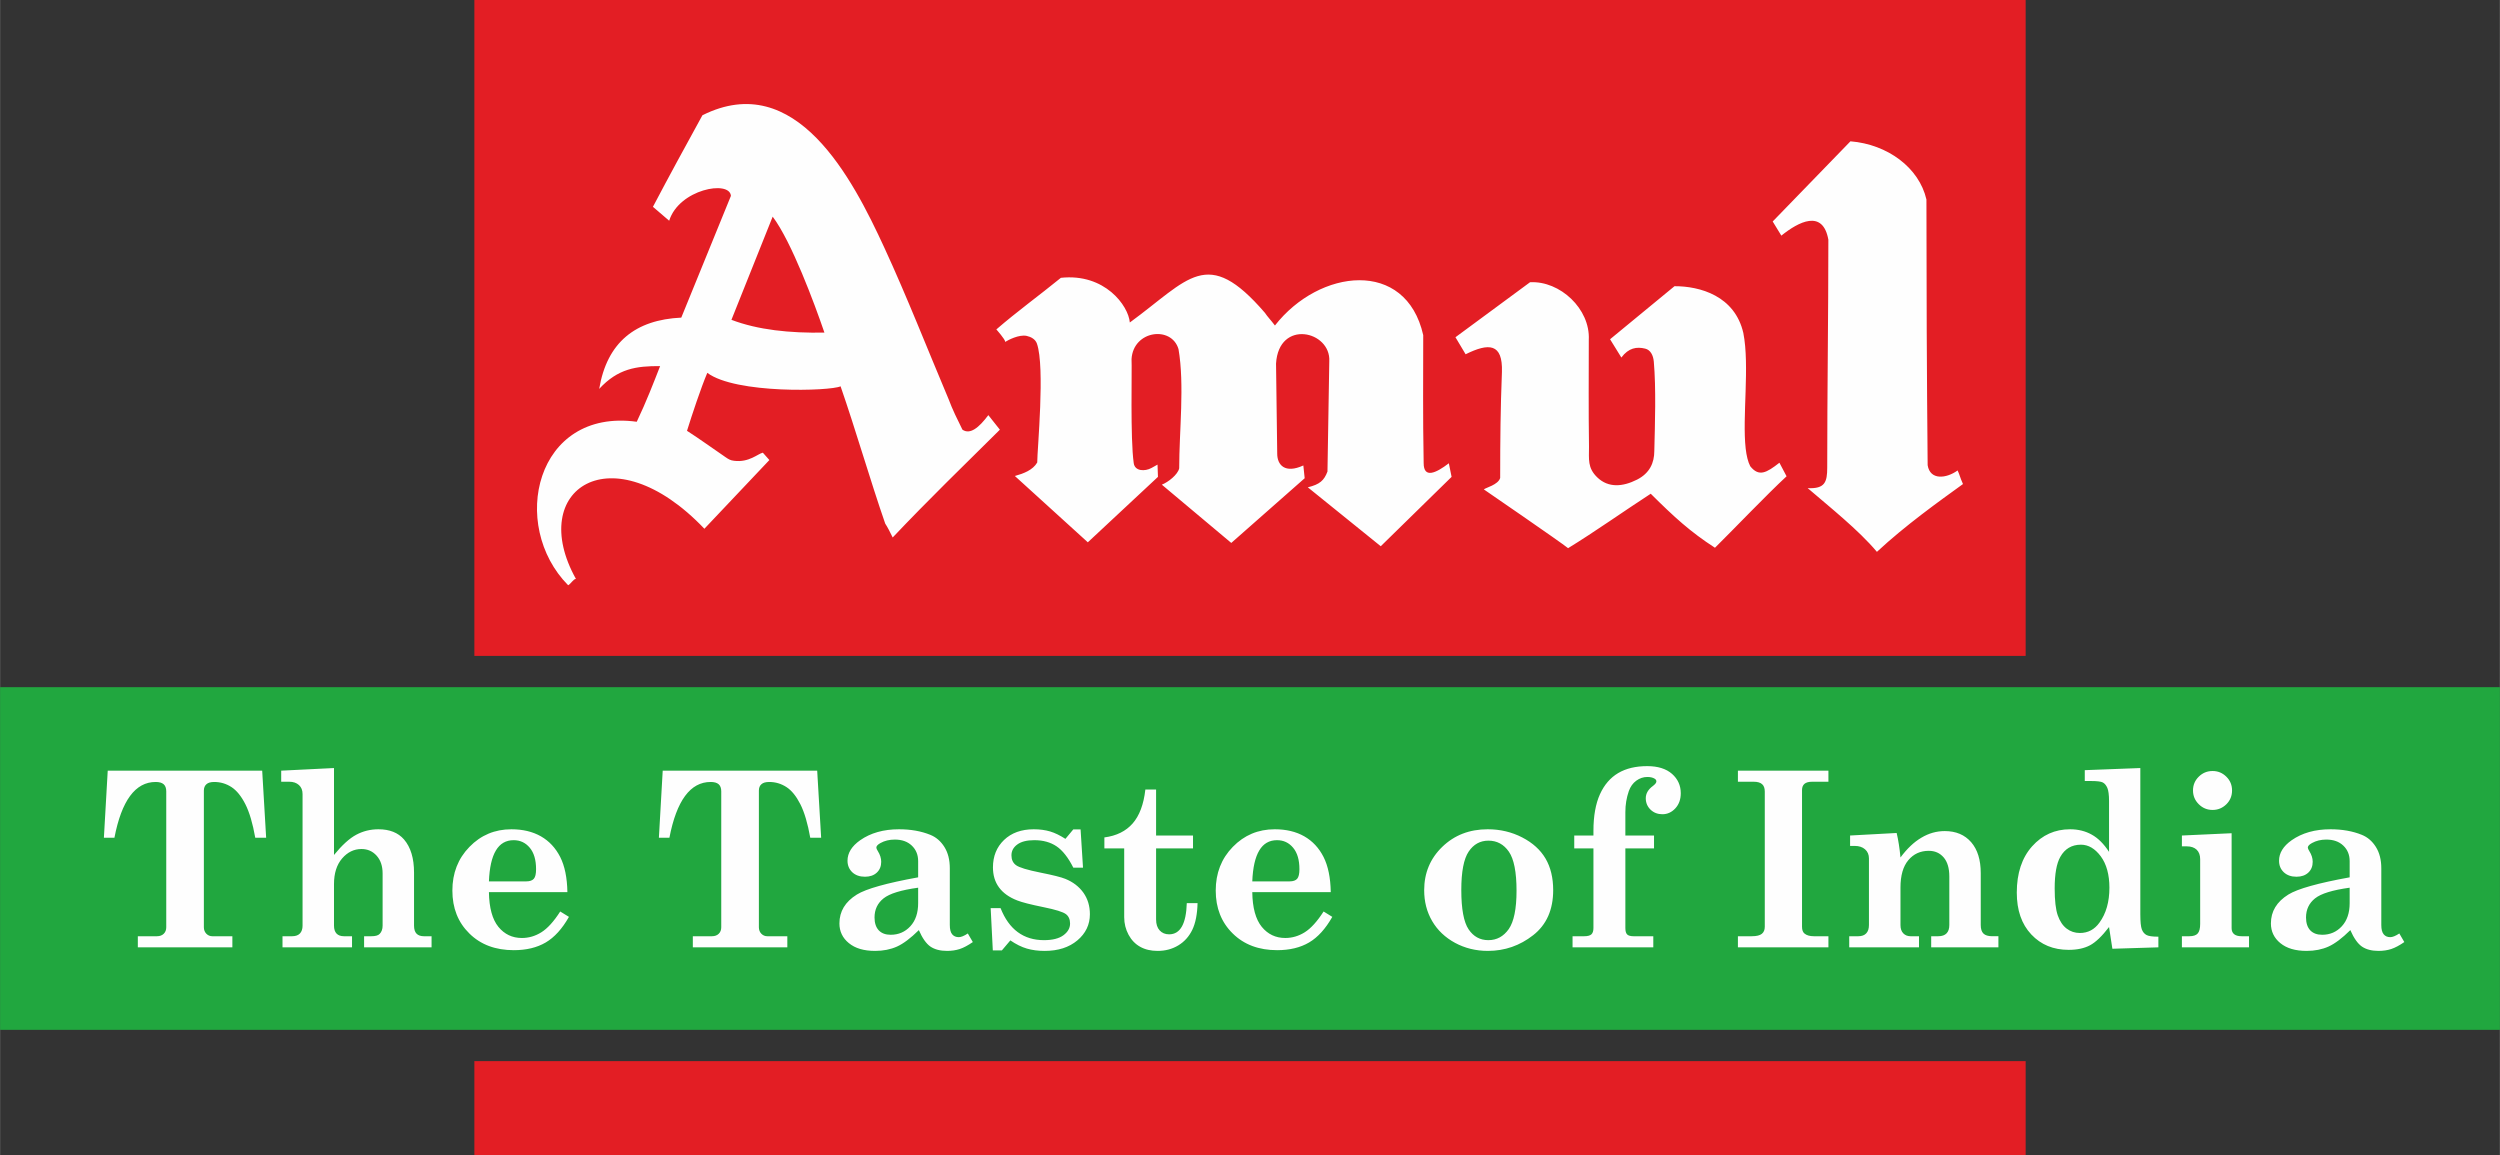
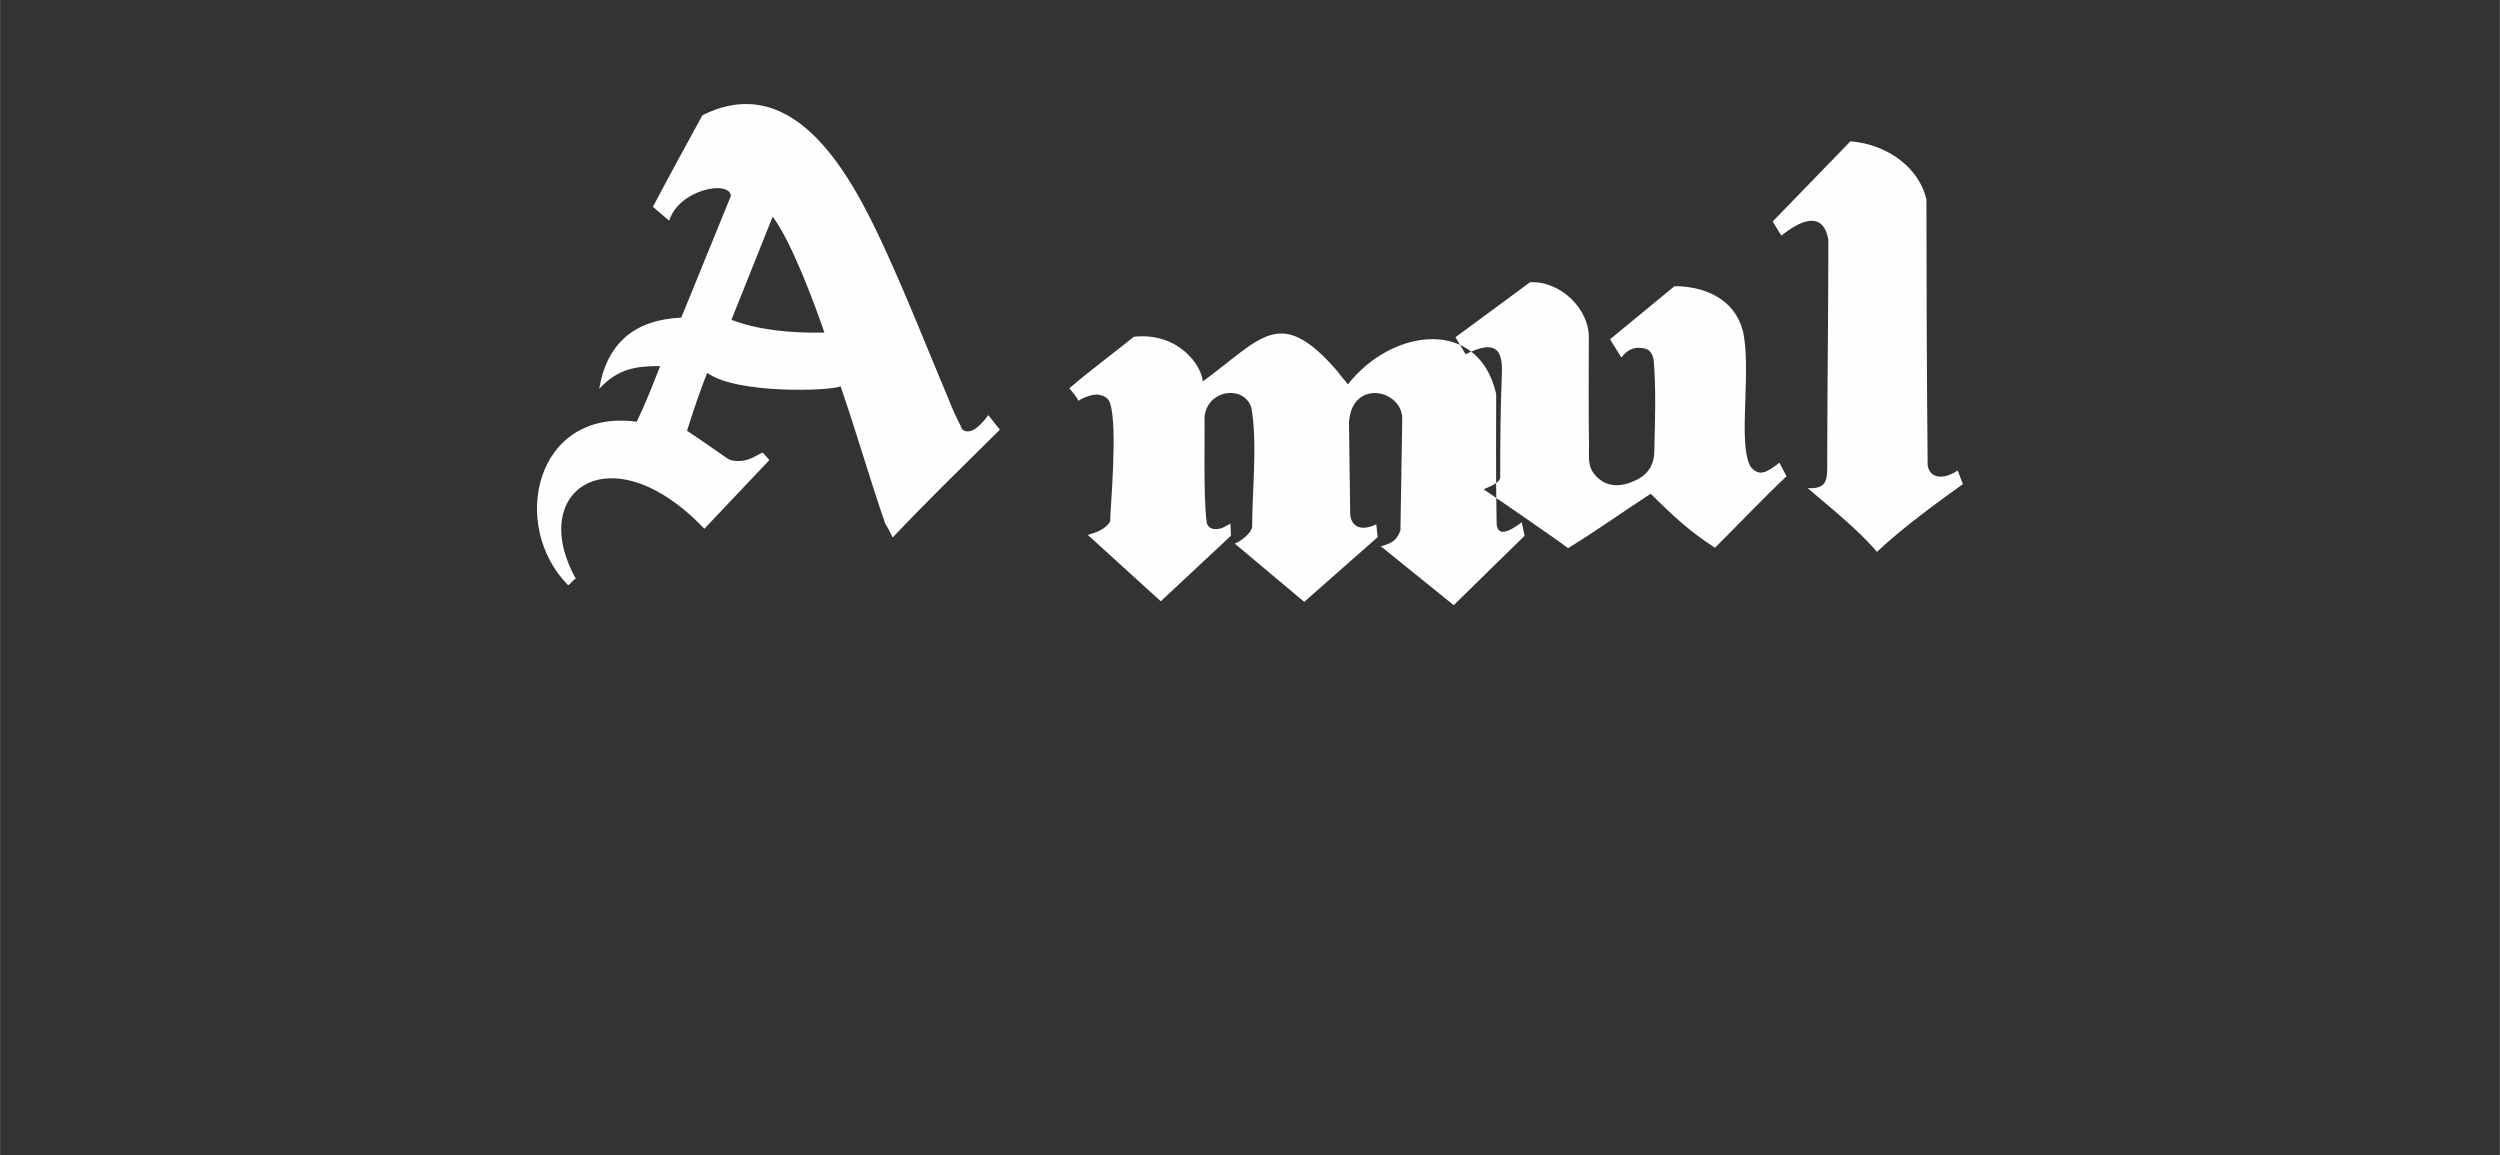
<svg xmlns="http://www.w3.org/2000/svg" xml:space="preserve" width="12.7mm" height="5.869mm" version="1.1" style="shape-rendering:geometricPrecision; text-rendering:geometricPrecision; image-rendering:optimizeQuality; fill-rule:evenodd; clip-rule:evenodd" viewBox="0 0 1270 586.94">
  <rect x="0" y="0" width="1270" height="586.94" fill="#333333" stroke="none" />
  <defs>
    <style type="text/css">
   
    .fil1 {fill:#FEFEFE}
    .fil0 {fill:#E31E24}
    .fil2 {fill:#21A73F}
    .fil3 {fill:#FEFEFE;fill-rule:nonzero}
   
  </style>
  </defs>
  <g id="Layer_x0020_1">
    <g id="_2118428050912">
-       <path class="fil0" d="M240.95 0l788.11 0 0 333.22 -788.11 0 0 -333.22zm788.11 539.09l0 47.85 -788.11 0 0 -47.85 788.11 0z" />
-       <path class="fil1" d="M288.6 297.33c-30.11,-30.43 -16.62,-90.1 34.85,-83.06 4.86,-10.2 8.64,-20.01 11.87,-28.28 -12.14,-0.07 -21.44,1.26 -30.95,11.58 3.99,-23.76 18.49,-35.12 41.7,-36.21l25.22 -61.85c-0.59,-8.16 -26.34,-3.41 -31.37,12.63l-8.25 -7.07c8.37,-15.93 16.75,-31.22 25.14,-46.51 47.5,-23.77 76.29,32.29 92.39,67.2 11.65,25.25 21.85,51.4 32.73,77.16 1.89,5.11 4.43,10.24 6.97,15.36 3.83,2.68 8.35,-0.93 13.16,-7.38l5.87 7.4c-18.55,18.39 -36.05,35.33 -54.46,54.76 -1.25,-2.57 -2.52,-5.13 -3.79,-7.05 -7.56,-21.77 -15.11,-47.99 -22.68,-69.75 -5.19,2.46 -53.27,3.97 -67.71,-6.84 -3.24,7.65 -7.72,21.16 -10.31,29.45 6.35,4.07 12.69,8.69 19.52,13.35 1.57,1.08 2.45,1.65 4.37,1.88 7.63,0.98 12.08,-3.57 14.64,-4.12l3.32 3.74 -33.02 34.91c-46.99,-49.38 -90.61,-19.98 -65.26,25.48 -1.25,0 -2.66,2.59 -3.95,3.22zm82.95 -134.85l20.95 -52.41c9.55,12.64 21.26,44.18 26.29,58.91 -17.61,0.3 -33.74,-1.35 -47.24,-6.5zm329.88 115.03l-37.06 -29.94c6.15,-1.48 8.28,-3.51 9.99,-8.01 0.31,-18.66 0.62,-37.35 0.92,-56.02 0.84,-15.45 -25.66,-21.57 -27.05,1.16l0.6 45.79c0,5.76 3.95,10.26 13.27,5.98l0.68 6.49 -37.29 32.87 -35.28 -29.6c3.22,-1.26 8.15,-5.11 8.82,-8.32 0,-18.69 2.78,-42.49 -0.35,-60.55 -3.53,-12.02 -22.96,-9.56 -23.86,5.04 0.29,5.15 -0.69,40.33 1.12,52.94 0.59,4.12 5.73,4.22 8.98,2.42l3.1 -1.72 0.22 6.23 -35.63 33.24 -37.07 -33.69c4.51,-1.26 9.12,-3 11.37,-6.86 0,-6.54 4.04,-48.54 -0.16,-60.4 -0.76,-2.2 -2.97,-3.42 -5.19,-3.91 -3.94,-0.84 -9.51,2.16 -10.9,3.04 0,-1.29 -4.52,-6.33 -4.52,-6.33 10.34,-8.97 21.79,-17.26 32.79,-26.22 22.33,-2.41 34.35,14.21 35.02,22.7 30.14,-22 39.12,-39.19 68.62,-4.93 1.27,1.94 3.19,3.89 5.1,6.46 22.53,-28.86 66.56,-34.11 75.34,4.88 0,20.96 -0.22,41.91 0.2,63.39l0.02 1.63c0,7.94 6.21,5.15 12.79,0.09l1.4 6.91 -35.99 35.24zm95.17 0.98c-3.62,-2.98 -42.8,-29.86 -42.8,-29.86 0.89,-0.85 7.26,-2.31 8.3,-5.8 0,-19.13 0.16,-35.33 0.89,-53.82 0.49,-14.7 -6.65,-14.87 -18.45,-9.03l-5.16 -8.65 37.89 -27.94c15.21,-0.83 30.63,13.54 29.85,29.23 0,17.78 -0.17,36.02 0.11,54.3 0,6.46 -0.79,10.72 4.11,15.52 5.74,5.59 13.09,4.86 20.29,1.23 6.42,-3.26 8.78,-8.51 8.78,-14.6 0.34,-13.64 0.93,-31.76 -0.25,-45.28 -0.28,-3.34 -1.73,-6.04 -4.38,-6.67 -4.26,-1.05 -8.41,-0.46 -12.11,4.52l-5.74 -9.29 32.73 -26.95c12.93,-0.04 30.65,4.89 34.98,23.79 3.27,16.6 -0.61,42.84 1.18,58.66 0.42,3.63 1.14,6.73 2.32,9.01 4.41,5.53 8.28,3.35 14.82,-1.78l3.64 6.89c-10.26,9.52 -26.12,26.15 -36.38,36.31 -12.52,-8.09 -20.75,-15.62 -32.63,-27.45 -13.33,8.64 -28.54,19.43 -41.99,27.66zm156.9 1.87c-9.34,-11.14 -24.33,-23.03 -35.17,-32.37 8.82,0.44 9.92,-3.13 9.92,-10.45 0,-38.6 0.58,-77.17 0.58,-115.76 -2.8,-15.65 -15.17,-9.09 -23.89,-2.07l-4.39 -7.19 39.5 -40.73c18.91,1.54 34.9,13.42 38.6,29.56 0,44.56 0.2,89.77 0.62,134.98 1.25,7.77 9.46,6.81 15.22,2.68 1.05,2.17 1.2,3.51 2.73,6.9 -12.14,8.79 -29.26,20.97 -43.72,34.45z" />
-       <polygon class="fil2" points="-0,523.2 1270,523.2 1270,349.11 -0,349.11 " />
-       <path class="fil3" d="M54.69 391.52l78.47 0 2.01 34.09 -5.53 0c-1.28,-7.27 -2.96,-12.97 -5.03,-17.05 -2.07,-4.07 -4.42,-6.98 -7.06,-8.7 -2.66,-1.72 -5.56,-2.59 -8.73,-2.59 -1.82,0 -3.15,0.37 -3.99,1.15 -0.85,0.74 -1.3,1.82 -1.3,3.23l0 69.44c0,1.31 0.43,2.42 1.25,3.27 0.83,0.84 1.84,1.28 3.01,1.28l10.22 0 0 5.64 -48.03 0 0 -5.64 9.72 0c1.44,0 2.6,-0.42 3.45,-1.26 0.85,-0.84 1.27,-1.93 1.27,-3.29l0 -69.07c0,-1.61 -0.44,-2.82 -1.31,-3.59 -0.87,-0.77 -2.21,-1.16 -4.07,-1.16 -10.33,0 -17.31,9.45 -20.95,28.34l-5.35 0 1.95 -34.09zm88.13 0l26.82 -1.33 0 44.16c4.08,-5 7.85,-8.43 11.3,-10.27 3.44,-1.84 7.18,-2.78 11.28,-2.78 5.65,0 9.99,1.72 12.99,5.17 3.4,3.96 5.09,9.57 5.09,16.82l0 26.94c0,1.87 0.42,3.23 1.27,4.1 0.85,0.87 2.09,1.31 3.7,1.31l3.94 0 0 5.64 -34.28 0 0 -5.64 3.71 0c2.05,0 3.46,-0.39 4.18,-1.17 1.01,-1.01 1.52,-2.42 1.52,-4.24l0 -26.47c0,-3.79 -1.02,-6.81 -3.07,-9.07 -2.03,-2.25 -4.6,-3.36 -7.66,-3.36 -3.81,0 -7.09,1.6 -9.84,4.78 -2.76,3.21 -4.13,7.57 -4.13,13.05l0 21.07c0,1.82 0.44,3.17 1.31,4.07 0.87,0.89 2.1,1.34 3.73,1.34l4.12 0 0 5.64 -35.32 0 0 -5.64 4.91 0c1.73,0 3.07,-0.47 3.95,-1.41 0.89,-0.94 1.33,-2.25 1.33,-4l0 -66.83c0,-1.95 -0.61,-3.45 -1.84,-4.57 -1.24,-1.12 -2.88,-1.68 -4.95,-1.68l-4.06 0 0 -5.63zm145.39 61.71l-39.86 0c0.12,7.97 1.73,13.85 4.81,17.64 3.09,3.77 7.07,5.66 11.94,5.66 3.48,0 6.77,-0.95 9.88,-2.9 3.13,-1.95 6.32,-5.46 9.59,-10.56l4.43 2.73c-3.43,6.07 -7.37,10.4 -11.8,13.01 -4.44,2.61 -9.84,3.91 -16.23,3.91 -9.31,0 -16.84,-2.82 -22.57,-8.49 -5.76,-5.65 -8.62,-12.92 -8.62,-21.79 0,-8.85 2.88,-16.26 8.68,-22.2 5.78,-5.95 12.88,-8.94 21.3,-8.94 5.81,0 10.82,1.2 15.01,3.59 4.19,2.4 7.43,5.88 9.78,10.47 2.32,4.58 3.54,10.55 3.66,17.87zm-39.86 -5.46l18.99 0c1.77,0 3.07,-0.45 3.83,-1.34 0.77,-0.89 1.13,-2.5 1.13,-4.85 0,-4.7 -1.05,-8.32 -3.2,-10.9 -2.14,-2.56 -4.87,-3.84 -8.19,-3.84 -3.93,0 -6.94,1.74 -9.01,5.21 -2.1,3.48 -3.27,8.72 -3.55,15.72zm88.29 -56.25l78.48 0 2.01 34.09 -5.53 0c-1.29,-7.27 -2.97,-12.97 -5.04,-17.05 -2.07,-4.07 -4.41,-6.98 -7.06,-8.7 -2.66,-1.72 -5.56,-2.59 -8.72,-2.59 -1.83,0 -3.15,0.37 -4,1.15 -0.85,0.74 -1.28,1.82 -1.28,3.23l0 69.44c0,1.31 0.41,2.42 1.24,3.27 0.83,0.84 1.84,1.28 3,1.28l10.21 0 0 5.64 -48.01 0 0 -5.64 9.72 0c1.44,0 2.61,-0.42 3.45,-1.26 0.86,-0.84 1.27,-1.93 1.27,-3.29l0 -69.07c0,-1.61 -0.44,-2.82 -1.31,-3.59 -0.87,-0.77 -2.22,-1.16 -4.08,-1.16 -10.31,0 -17.3,9.45 -20.95,28.34l-5.34 0 1.94 -34.09zm155 82.71l2.55 4.37c-2.47,1.7 -4.68,2.88 -6.63,3.53 -1.97,0.64 -4.12,0.96 -6.46,0.96 -3.48,0 -6.3,-0.74 -8.46,-2.2 -2.13,-1.48 -4.1,-4.28 -5.88,-8.36 -4.13,4.08 -7.83,6.88 -11.11,8.36 -3.26,1.46 -6.98,2.2 -11.1,2.2 -5.71,0 -10.14,-1.31 -13.35,-3.96 -3.2,-2.6 -4.79,-5.96 -4.79,-10 0,-6.11 2.94,-11 8.87,-14.68 4.72,-2.92 15.09,-5.82 31.13,-8.74l0 -8.19c0,-3.25 -1.08,-5.88 -3.23,-7.93 -2.14,-2.03 -5.02,-3.06 -8.61,-3.06 -2.76,0 -5.19,0.59 -7.28,1.75 -1.43,0.77 -2.12,1.56 -2.12,2.33 0,0.39 0.25,1.01 0.78,1.81 1.13,1.81 1.69,3.62 1.69,5.39 0,2.28 -0.74,4.11 -2.23,5.5 -1.49,1.4 -3.5,2.1 -6.01,2.1 -2.68,0 -4.83,-0.76 -6.45,-2.27 -1.61,-1.54 -2.43,-3.48 -2.43,-5.87 0,-3.91 2.14,-7.37 6.4,-10.38 5.3,-3.72 11.89,-5.59 19.78,-5.59 5.93,0 11.22,0.94 15.82,2.8 2.97,1.18 5.36,3.24 7.21,6.17 1.84,2.92 2.76,6.55 2.76,10.83l0 28.82c0,2.19 0.39,3.77 1.21,4.75 0.81,0.97 1.92,1.44 3.35,1.44 1.15,0 2.71,-0.62 4.59,-1.88zm-25.23 -23.25c-8.66,1.19 -14.51,2.98 -17.58,5.43 -3.06,2.44 -4.58,5.68 -4.58,9.7 0,2.82 0.72,5 2.15,6.53 1.45,1.51 3.46,2.26 6.05,2.26 3.99,0 7.33,-1.44 9.98,-4.31 2.66,-2.87 3.98,-6.8 3.98,-11.78l0 -7.83zm74.82 -24.81l4 -4.81 3.7 0 1.23 19.43 -4.93 0c-2.59,-5.13 -5.43,-8.74 -8.51,-10.83 -3.11,-2.09 -6.86,-3.12 -11.28,-3.12 -3.79,0 -6.68,0.72 -8.67,2.19 -1.99,1.45 -2.96,3.29 -2.96,5.51 0,2.2 0.77,3.85 2.29,4.97 1.54,1.18 5.75,2.47 12.62,3.84 6.24,1.24 10.38,2.29 12.46,3.14 3.91,1.58 6.97,3.94 9.2,7.05 2.19,3.12 3.28,6.75 3.28,10.91 0,5.27 -2.11,9.7 -6.34,13.28 -4.23,3.56 -9.76,5.36 -16.65,5.36 -3.31,0 -6.31,-0.39 -9.02,-1.18 -2.68,-0.78 -5.48,-2.16 -8.4,-4.16l-4.31 5.09 -4.6 0 -1.09 -21.48 5.03 0c4.28,10.84 11.66,16.27 22.08,16.27 4.3,0 7.59,-0.83 9.84,-2.48 2.26,-1.67 3.39,-3.65 3.39,-5.95 0,-2.12 -0.7,-3.71 -2.1,-4.78 -1.43,-1.1 -5.18,-2.29 -11.29,-3.53 -6.61,-1.34 -11.11,-2.5 -13.49,-3.45 -4.09,-1.6 -7.15,-3.78 -9.22,-6.6 -2.07,-2.81 -3.08,-6.21 -3.08,-10.17 0,-5.65 1.86,-10.31 5.63,-13.93 3.77,-3.61 8.8,-5.44 15.1,-5.44 3.08,0 5.84,0.38 8.29,1.1 2.46,0.73 5.05,2 7.8,3.77zm40.61 -25.07l5.45 0 0 23.37 18.76 0 0 6.55 -18.76 0 0 36.09c0,2.42 0.62,4.27 1.82,5.57 1.22,1.33 2.81,1.99 4.8,1.99 5.66,0 8.66,-5.29 8.98,-15.86l5.47 0c-0.14,5.62 -1.03,10.16 -2.68,13.58 -1.66,3.41 -4.03,6.05 -7.12,7.91 -3.09,1.87 -6.6,2.79 -10.47,2.79 -3.41,0 -6.36,-0.68 -8.84,-2.07 -2.48,-1.36 -4.48,-3.41 -5.95,-6.14 -1.46,-2.73 -2.21,-5.7 -2.21,-8.89l0 -34.97 -10.07 0 0 -5.58c6.15,-0.8 10.93,-3.18 14.37,-7.1 3.44,-3.94 5.6,-9.67 6.45,-17.24zm94.19 52.13l-39.87 0c0.11,7.97 1.73,13.85 4.82,17.64 3.09,3.77 7.07,5.66 11.93,5.66 3.48,0 6.78,-0.95 9.89,-2.9 3.12,-1.95 6.31,-5.46 9.59,-10.56l4.42 2.73c-3.43,6.07 -7.37,10.4 -11.8,13.01 -4.43,2.61 -9.84,3.91 -16.22,3.91 -9.31,0 -16.84,-2.82 -22.58,-8.49 -5.75,-5.65 -8.62,-12.92 -8.62,-21.79 0,-8.85 2.88,-16.26 8.68,-22.2 5.78,-5.95 12.89,-8.94 21.3,-8.94 5.81,0 10.83,1.2 15.02,3.59 4.18,2.4 7.43,5.88 9.77,10.47 2.32,4.58 3.54,10.55 3.67,17.87zm-39.87 -5.46l18.99 0c1.78,0 3.06,-0.45 3.83,-1.34 0.76,-0.89 1.13,-2.5 1.13,-4.85 0,-4.7 -1.05,-8.32 -3.2,-10.9 -2.13,-2.56 -4.87,-3.84 -8.18,-3.84 -3.94,0 -6.95,1.74 -9.01,5.21 -2.1,3.48 -3.28,8.72 -3.56,15.72zm119.63 -26.47c6.33,0 12.17,1.39 17.5,4.14 5.32,2.74 9.28,6.34 11.88,10.77 2.58,4.44 3.86,9.77 3.86,16 0,9.95 -3.37,17.59 -10.17,22.91 -6.77,5.3 -14.44,7.97 -23.01,7.97 -6.07,0 -11.62,-1.36 -16.69,-4.09 -5.02,-2.74 -8.9,-6.41 -11.61,-11.05 -2.71,-4.63 -4.06,-9.86 -4.06,-15.68 0,-8.78 3.07,-16.13 9.2,-22.05 6.13,-5.93 13.81,-8.92 23.1,-8.92zm0.35 5.78c-4.21,0 -7.56,1.85 -10.05,5.56 -2.49,3.71 -3.74,10.2 -3.74,19.5 0,9.69 1.25,16.34 3.72,20.01 2.46,3.65 5.79,5.48 10.01,5.48 4.28,0 7.74,-1.89 10.38,-5.63 2.62,-3.78 3.95,-10.27 3.95,-19.5 0,-9.46 -1.31,-16.08 -3.89,-19.81 -2.59,-3.74 -6.05,-5.61 -10.38,-5.61zm69.56 -2.61l14.56 0 0 6.55 -14.56 0 0 40.41c0,1.6 0.29,2.68 0.91,3.3 0.6,0.59 1.7,0.91 3.27,0.91l10.01 0 0 5.64 -41.02 0 0 -5.64 5.88 0c1.79,0 3.01,-0.34 3.7,-0.97 0.7,-0.66 1.03,-1.72 1.03,-3.24l0 -40.41 -9.75 0 0 -6.55 9.75 0 0 -2.32c0,-7.6 1.12,-13.82 3.31,-18.65 2.2,-4.84 5.31,-8.42 9.29,-10.77 3.99,-2.35 8.89,-3.51 14.72,-3.51 5.41,0 9.6,1.31 12.6,3.93 2.96,2.63 4.45,5.9 4.45,9.84 0,3.11 -0.91,5.68 -2.75,7.67 -1.85,2 -4.04,3 -6.59,3 -2.38,0 -4.39,-0.77 -6.01,-2.32 -1.62,-1.57 -2.43,-3.5 -2.43,-5.8 0,-2.39 1.21,-4.48 3.64,-6.25 1.17,-0.89 1.75,-1.66 1.75,-2.31 0,-0.58 -0.29,-1.03 -0.91,-1.4 -0.93,-0.57 -2.15,-0.85 -3.69,-0.85 -2.03,0 -3.89,0.63 -5.61,1.88 -1.73,1.26 -2.98,3.03 -3.79,5.28 -1.17,3.35 -1.76,6.93 -1.76,10.69l0 11.89zm57.18 -32.95l45.98 0 0 5.63 -8.31 0c-1.78,0 -3.06,0.38 -3.87,1.08 -0.81,0.7 -1.23,1.74 -1.23,3.12l0 69.48c0,1.62 0.42,2.78 1.29,3.47 1.08,0.89 2.66,1.34 4.72,1.34l7.4 0 0 5.64 -45.98 0 0 -5.64 7.04 0c2.42,0 4.13,-0.42 5.12,-1.23 0.99,-0.8 1.49,-2.01 1.49,-3.58l0 -68.69c0,-1.7 -0.45,-2.96 -1.37,-3.76 -0.92,-0.82 -2.34,-1.23 -4.29,-1.23l-7.99 0 0 -5.63zm132.34 84.12l0 5.64 -34.15 0 0 -5.64 3.57 0c1.91,0 3.32,-0.49 4.26,-1.48 0.93,-0.97 1.38,-2.37 1.38,-4.24l0 -24.63c0,-4.21 -0.94,-7.43 -2.88,-9.7 -1.93,-2.23 -4.43,-3.34 -7.56,-3.34 -4.26,0 -7.71,1.57 -10.38,4.75 -2.67,3.17 -3.99,7.82 -3.99,13.93l0 18.99c0,1.87 0.47,3.27 1.42,4.24 0.96,0.99 2.18,1.48 3.67,1.48l4.32 0 0 5.64 -35.45 0 0 -5.64 4.62 0c1.77,0 3.13,-0.49 4.04,-1.48 0.91,-0.97 1.36,-2.37 1.36,-4.24l0 -33.81c0,-1.93 -0.66,-3.47 -1.98,-4.63 -1.31,-1.14 -3.05,-1.72 -5.18,-1.72l-2.42 0 0 -5.29 23.65 -1.28c0.85,3.48 1.49,7.62 1.95,12.44 3.32,-4.48 6.85,-7.84 10.62,-10.05 3.75,-2.25 7.73,-3.36 11.89,-3.36 5.66,0 10.13,1.88 13.41,5.65 3.25,3.77 4.86,8.99 4.86,15.72l0 26.33c0,2.03 0.45,3.48 1.39,4.38 0.93,0.89 2.4,1.34 4.44,1.34l3.14 0zm43.88 -84.37l28.22 -1.08 0 74.26c0,3.82 0.26,6.38 0.76,7.7 0.49,1.31 1.28,2.25 2.34,2.85 1.05,0.58 3.06,0.87 6.07,0.87l0 5.41 -23.37 0.72 -1.69 -11.04c-3.57,4.66 -6.8,7.75 -9.68,9.28 -2.91,1.54 -6.51,2.32 -10.83,2.32 -7.77,0 -14.1,-2.61 -19,-7.83 -4.92,-5.23 -7.36,-12.3 -7.36,-21.26 0,-9.86 2.6,-17.69 7.77,-23.49 5.18,-5.78 11.62,-8.68 19.32,-8.68 4.11,0 7.78,0.92 10.99,2.72 3.24,1.79 6.15,4.71 8.79,8.76l0 -25.86c0,-3.06 -0.3,-5.27 -0.85,-6.61 -0.59,-1.34 -1.33,-2.25 -2.29,-2.77 -0.95,-0.5 -2.9,-0.75 -5.85,-0.75l-3.34 0 0 -5.52zm-1.95 37.86c-4.68,0 -8.18,2.08 -10.48,6.19 -1.91,3.36 -2.86,8.71 -2.86,16.04 0,6.12 0.52,10.67 1.56,13.67 1.07,3.03 2.58,5.27 4.53,6.74 1.96,1.49 4.21,2.22 6.71,2.22 4.13,0 7.44,-1.77 9.95,-5.27 3.37,-4.62 5.05,-10.52 5.05,-17.74 0,-6.66 -1.48,-11.98 -4.37,-15.92 -2.92,-3.93 -6.28,-5.93 -10.09,-5.93zm66.89 -37.43c2.72,0 5.03,0.96 6.98,2.89 1.95,1.91 2.9,4.24 2.9,6.99 0,2.76 -0.95,5.1 -2.9,7.03 -1.95,1.9 -4.26,2.87 -6.98,2.87 -2.76,0 -5.09,-0.97 -7.04,-2.92 -1.95,-1.94 -2.92,-4.27 -2.92,-6.98 0,-2.75 0.97,-5.08 2.92,-6.99 1.95,-1.93 4.28,-2.89 7.04,-2.89zm-15.6 32.77l25.26 -1.16 0 48.25c0,1.31 0.41,2.3 1.23,3 0.84,0.71 2.1,1.08 3.8,1.08l3.81 0 0 5.64 -34.1 0 0 -5.64 3.77 0c2.01,0 3.44,-0.47 4.27,-1.41 0.83,-0.94 1.24,-2.55 1.24,-4.85l0 -32.9c0,-2.06 -0.6,-3.66 -1.78,-4.8 -1.2,-1.12 -2.83,-1.7 -4.95,-1.7l-2.55 0 0 -5.51zm110.46 49.76l2.54 4.37c-2.46,1.7 -4.68,2.88 -6.63,3.53 -1.97,0.64 -4.12,0.96 -6.46,0.96 -3.48,0 -6.3,-0.74 -8.45,-2.2 -2.13,-1.48 -4.11,-4.28 -5.89,-8.36 -4.11,4.08 -7.82,6.88 -11.1,8.36 -3.27,1.46 -6.98,2.2 -11.09,2.2 -5.73,0 -10.16,-1.31 -13.38,-3.96 -3.18,-2.6 -4.78,-5.96 -4.78,-10 0,-6.11 2.95,-11 8.87,-14.68 4.72,-2.92 15.09,-5.82 31.14,-8.74l0 -8.19c0,-3.25 -1.08,-5.88 -3.24,-7.93 -2.14,-2.03 -5.01,-3.06 -8.62,-3.06 -2.75,0 -5.18,0.59 -7.27,1.75 -1.43,0.77 -2.13,1.56 -2.13,2.33 0,0.39 0.27,1.01 0.78,1.81 1.14,1.81 1.7,3.62 1.7,5.39 0,2.28 -0.74,4.11 -2.23,5.5 -1.49,1.4 -3.51,2.1 -6.01,2.1 -2.67,0 -4.82,-0.76 -6.44,-2.27 -1.62,-1.54 -2.42,-3.48 -2.42,-5.87 0,-3.91 2.13,-7.37 6.37,-10.38 5.31,-3.72 11.89,-5.59 19.79,-5.59 5.95,0 11.24,0.94 15.83,2.8 2.96,1.18 5.36,3.24 7.2,6.17 1.84,2.92 2.76,6.55 2.76,10.83l0 28.82c0,2.19 0.4,3.77 1.22,4.75 0.81,0.97 1.9,1.44 3.34,1.44 1.15,0 2.71,-0.62 4.6,-1.88zm-25.23 -23.25c-8.66,1.19 -14.52,2.98 -17.59,5.43 -3.05,2.44 -4.58,5.68 -4.58,9.7 0,2.82 0.72,5 2.15,6.53 1.45,1.51 3.46,2.26 6.05,2.26 4,0 7.33,-1.44 9.98,-4.31 2.66,-2.87 3.99,-6.8 3.99,-11.78l0 -7.83z" />
+       <path class="fil1" d="M288.6 297.33c-30.11,-30.43 -16.62,-90.1 34.85,-83.06 4.86,-10.2 8.64,-20.01 11.87,-28.28 -12.14,-0.07 -21.44,1.26 -30.95,11.58 3.99,-23.76 18.49,-35.12 41.7,-36.21l25.22 -61.85c-0.59,-8.16 -26.34,-3.41 -31.37,12.63l-8.25 -7.07c8.37,-15.93 16.75,-31.22 25.14,-46.51 47.5,-23.77 76.29,32.29 92.39,67.2 11.65,25.25 21.85,51.4 32.73,77.16 1.89,5.11 4.43,10.24 6.97,15.36 3.83,2.68 8.35,-0.93 13.16,-7.38l5.87 7.4c-18.55,18.39 -36.05,35.33 -54.46,54.76 -1.25,-2.57 -2.52,-5.13 -3.79,-7.05 -7.56,-21.77 -15.11,-47.99 -22.68,-69.75 -5.19,2.46 -53.27,3.97 -67.71,-6.84 -3.24,7.65 -7.72,21.16 -10.31,29.45 6.35,4.07 12.69,8.69 19.52,13.35 1.57,1.08 2.45,1.65 4.37,1.88 7.63,0.98 12.08,-3.57 14.64,-4.12l3.32 3.74 -33.02 34.91c-46.99,-49.38 -90.61,-19.98 -65.26,25.48 -1.25,0 -2.66,2.59 -3.95,3.22zm82.95 -134.85l20.95 -52.41c9.55,12.64 21.26,44.18 26.29,58.91 -17.61,0.3 -33.74,-1.35 -47.24,-6.5zm329.88 115.03c6.15,-1.48 8.28,-3.51 9.99,-8.01 0.31,-18.66 0.62,-37.35 0.92,-56.02 0.84,-15.45 -25.66,-21.57 -27.05,1.16l0.6 45.79c0,5.76 3.95,10.26 13.27,5.98l0.68 6.49 -37.29 32.87 -35.28 -29.6c3.22,-1.26 8.15,-5.11 8.82,-8.32 0,-18.69 2.78,-42.49 -0.35,-60.55 -3.53,-12.02 -22.96,-9.56 -23.86,5.04 0.29,5.15 -0.69,40.33 1.12,52.94 0.59,4.12 5.73,4.22 8.98,2.42l3.1 -1.72 0.22 6.23 -35.63 33.24 -37.07 -33.69c4.51,-1.26 9.12,-3 11.37,-6.86 0,-6.54 4.04,-48.54 -0.16,-60.4 -0.76,-2.2 -2.97,-3.42 -5.19,-3.91 -3.94,-0.84 -9.51,2.16 -10.9,3.04 0,-1.29 -4.52,-6.33 -4.52,-6.33 10.34,-8.97 21.79,-17.26 32.79,-26.22 22.33,-2.41 34.35,14.21 35.02,22.7 30.14,-22 39.12,-39.19 68.62,-4.93 1.27,1.94 3.19,3.89 5.1,6.46 22.53,-28.86 66.56,-34.11 75.34,4.88 0,20.96 -0.22,41.91 0.2,63.39l0.02 1.63c0,7.94 6.21,5.15 12.79,0.09l1.4 6.91 -35.99 35.24zm95.17 0.98c-3.62,-2.98 -42.8,-29.86 -42.8,-29.86 0.89,-0.85 7.26,-2.31 8.3,-5.8 0,-19.13 0.16,-35.33 0.89,-53.82 0.49,-14.7 -6.65,-14.87 -18.45,-9.03l-5.16 -8.65 37.89 -27.94c15.21,-0.83 30.63,13.54 29.85,29.23 0,17.78 -0.17,36.02 0.11,54.3 0,6.46 -0.79,10.72 4.11,15.52 5.74,5.59 13.09,4.86 20.29,1.23 6.42,-3.26 8.78,-8.51 8.78,-14.6 0.34,-13.64 0.93,-31.76 -0.25,-45.28 -0.28,-3.34 -1.73,-6.04 -4.38,-6.67 -4.26,-1.05 -8.41,-0.46 -12.11,4.52l-5.74 -9.29 32.73 -26.95c12.93,-0.04 30.65,4.89 34.98,23.79 3.27,16.6 -0.61,42.84 1.18,58.66 0.42,3.63 1.14,6.73 2.32,9.01 4.41,5.53 8.28,3.35 14.82,-1.78l3.64 6.89c-10.26,9.52 -26.12,26.15 -36.38,36.31 -12.52,-8.09 -20.75,-15.62 -32.63,-27.45 -13.33,8.64 -28.54,19.43 -41.99,27.66zm156.9 1.87c-9.34,-11.14 -24.33,-23.03 -35.17,-32.37 8.82,0.44 9.92,-3.13 9.92,-10.45 0,-38.6 0.58,-77.17 0.58,-115.76 -2.8,-15.65 -15.17,-9.09 -23.89,-2.07l-4.39 -7.19 39.5 -40.73c18.91,1.54 34.9,13.42 38.6,29.56 0,44.56 0.2,89.77 0.62,134.98 1.25,7.77 9.46,6.81 15.22,2.68 1.05,2.17 1.2,3.51 2.73,6.9 -12.14,8.79 -29.26,20.97 -43.72,34.45z" />
    </g>
  </g>
</svg>